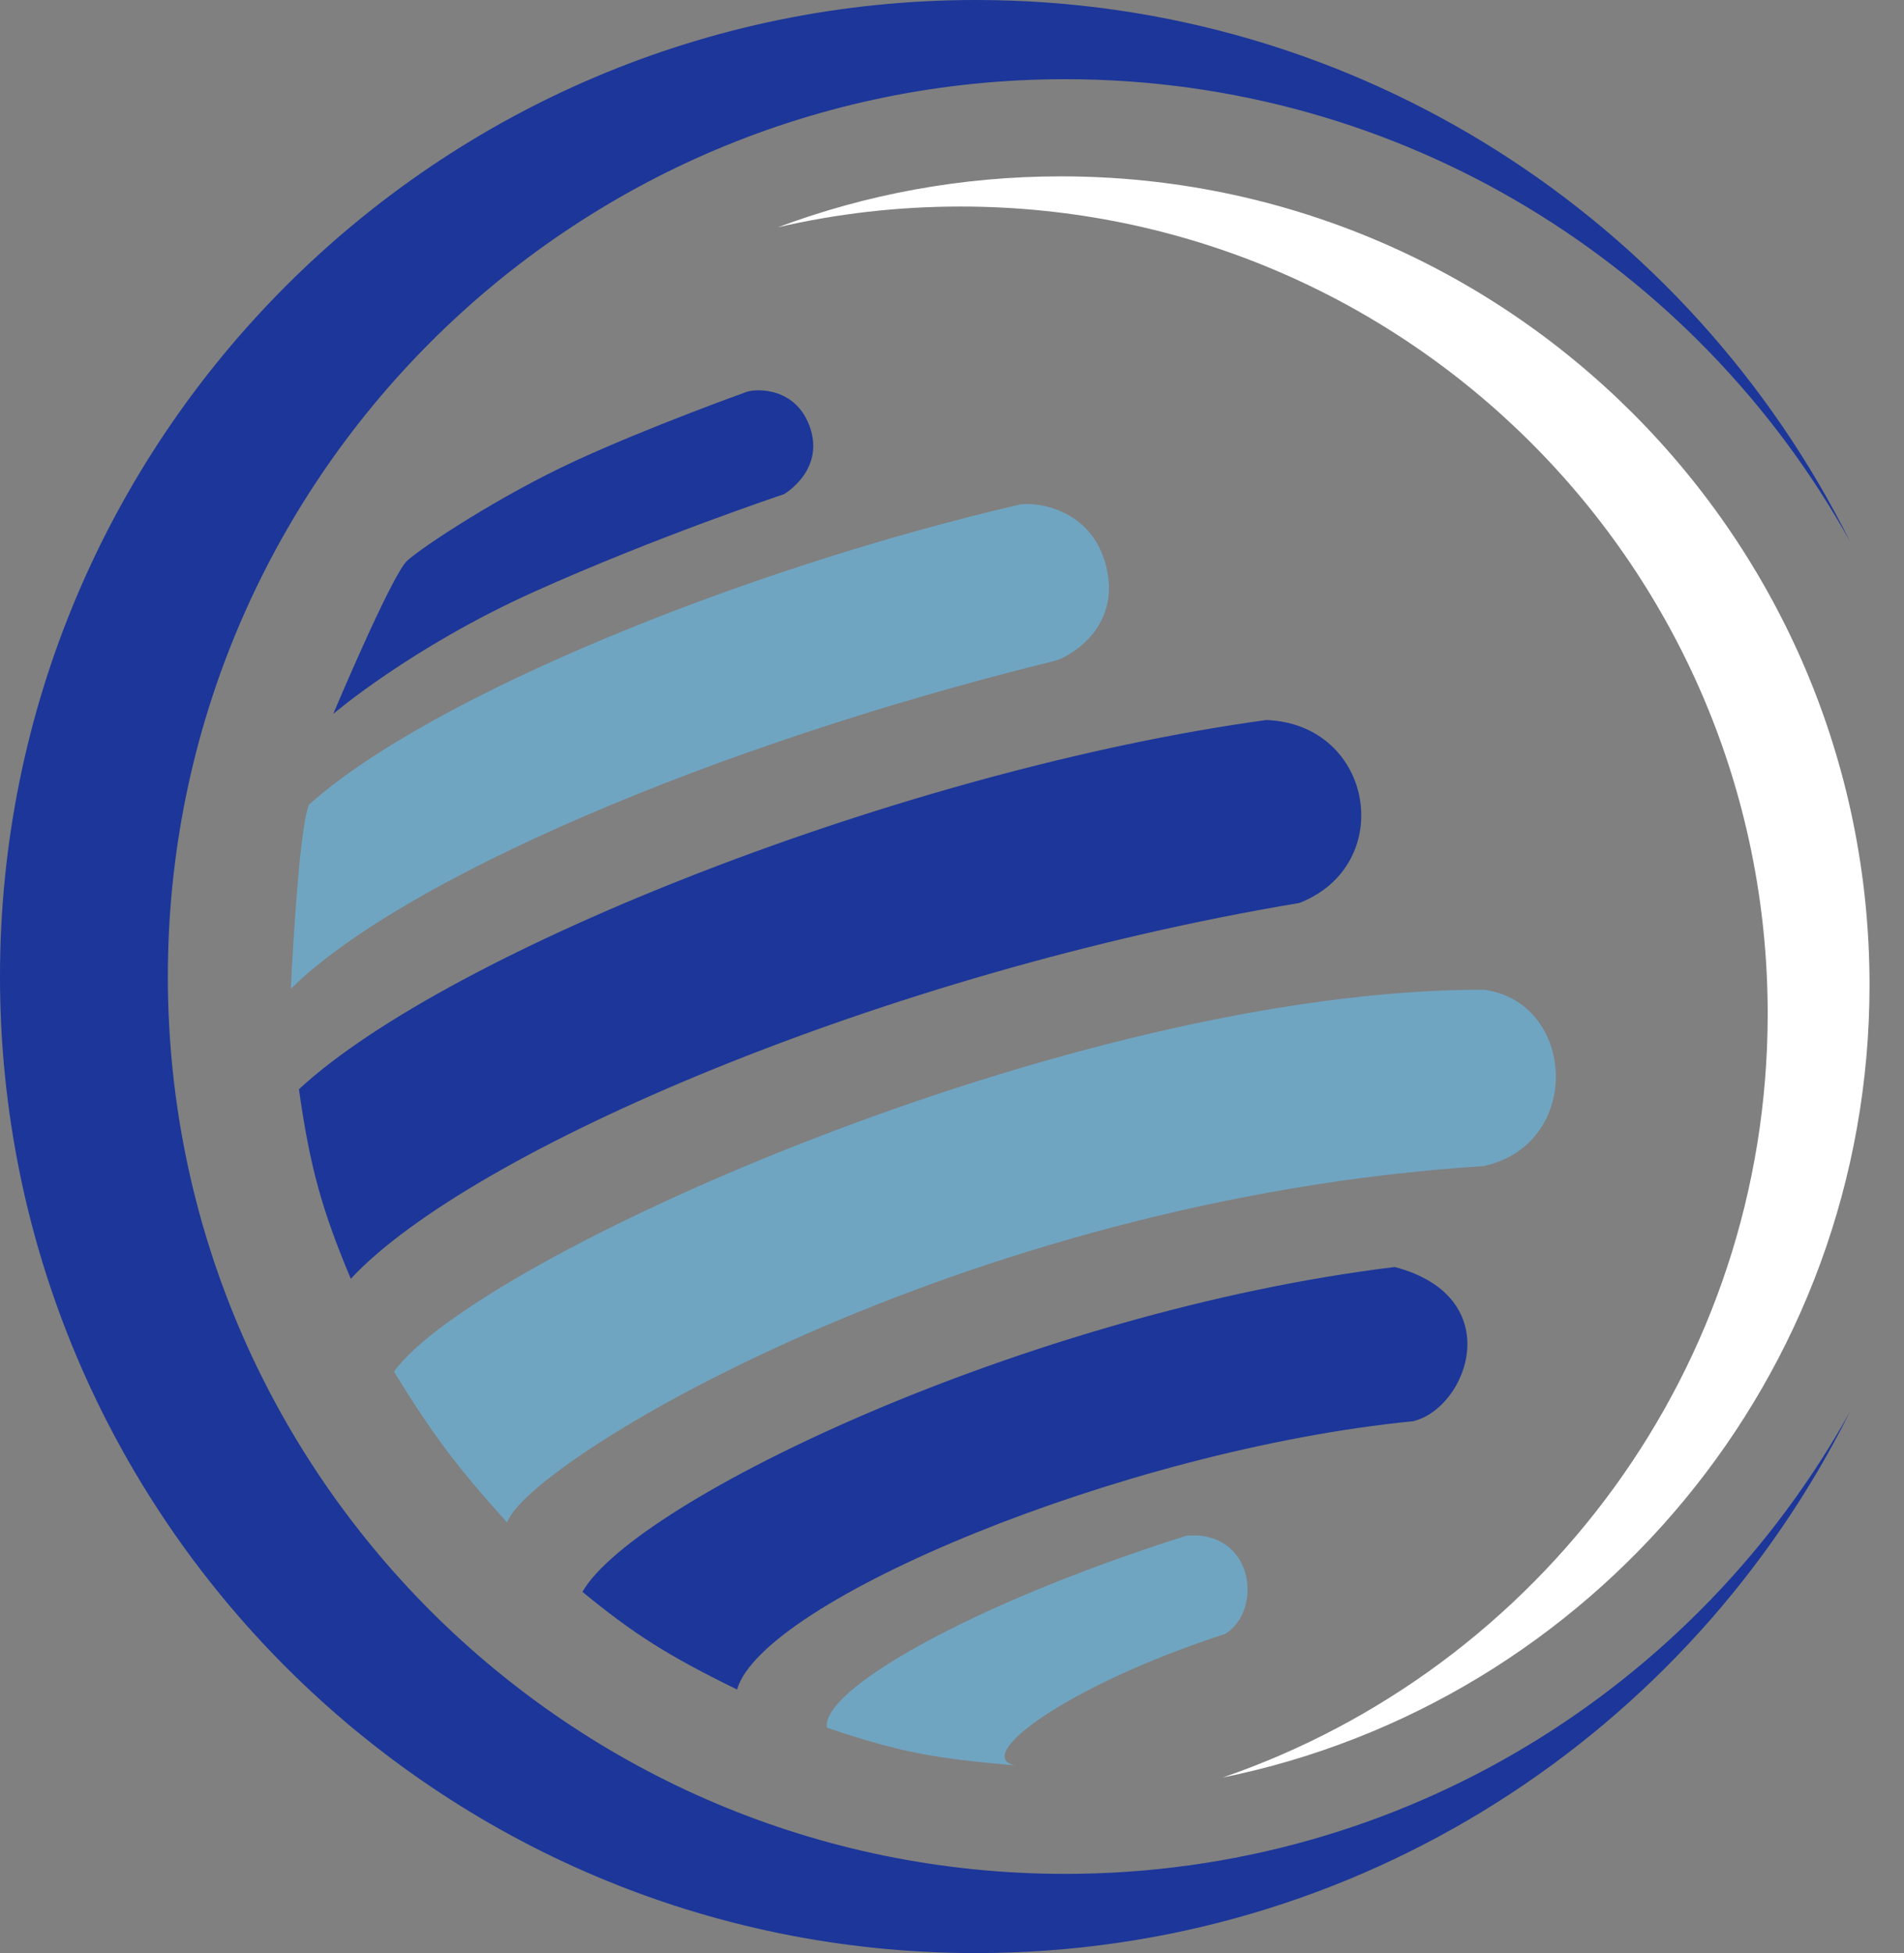
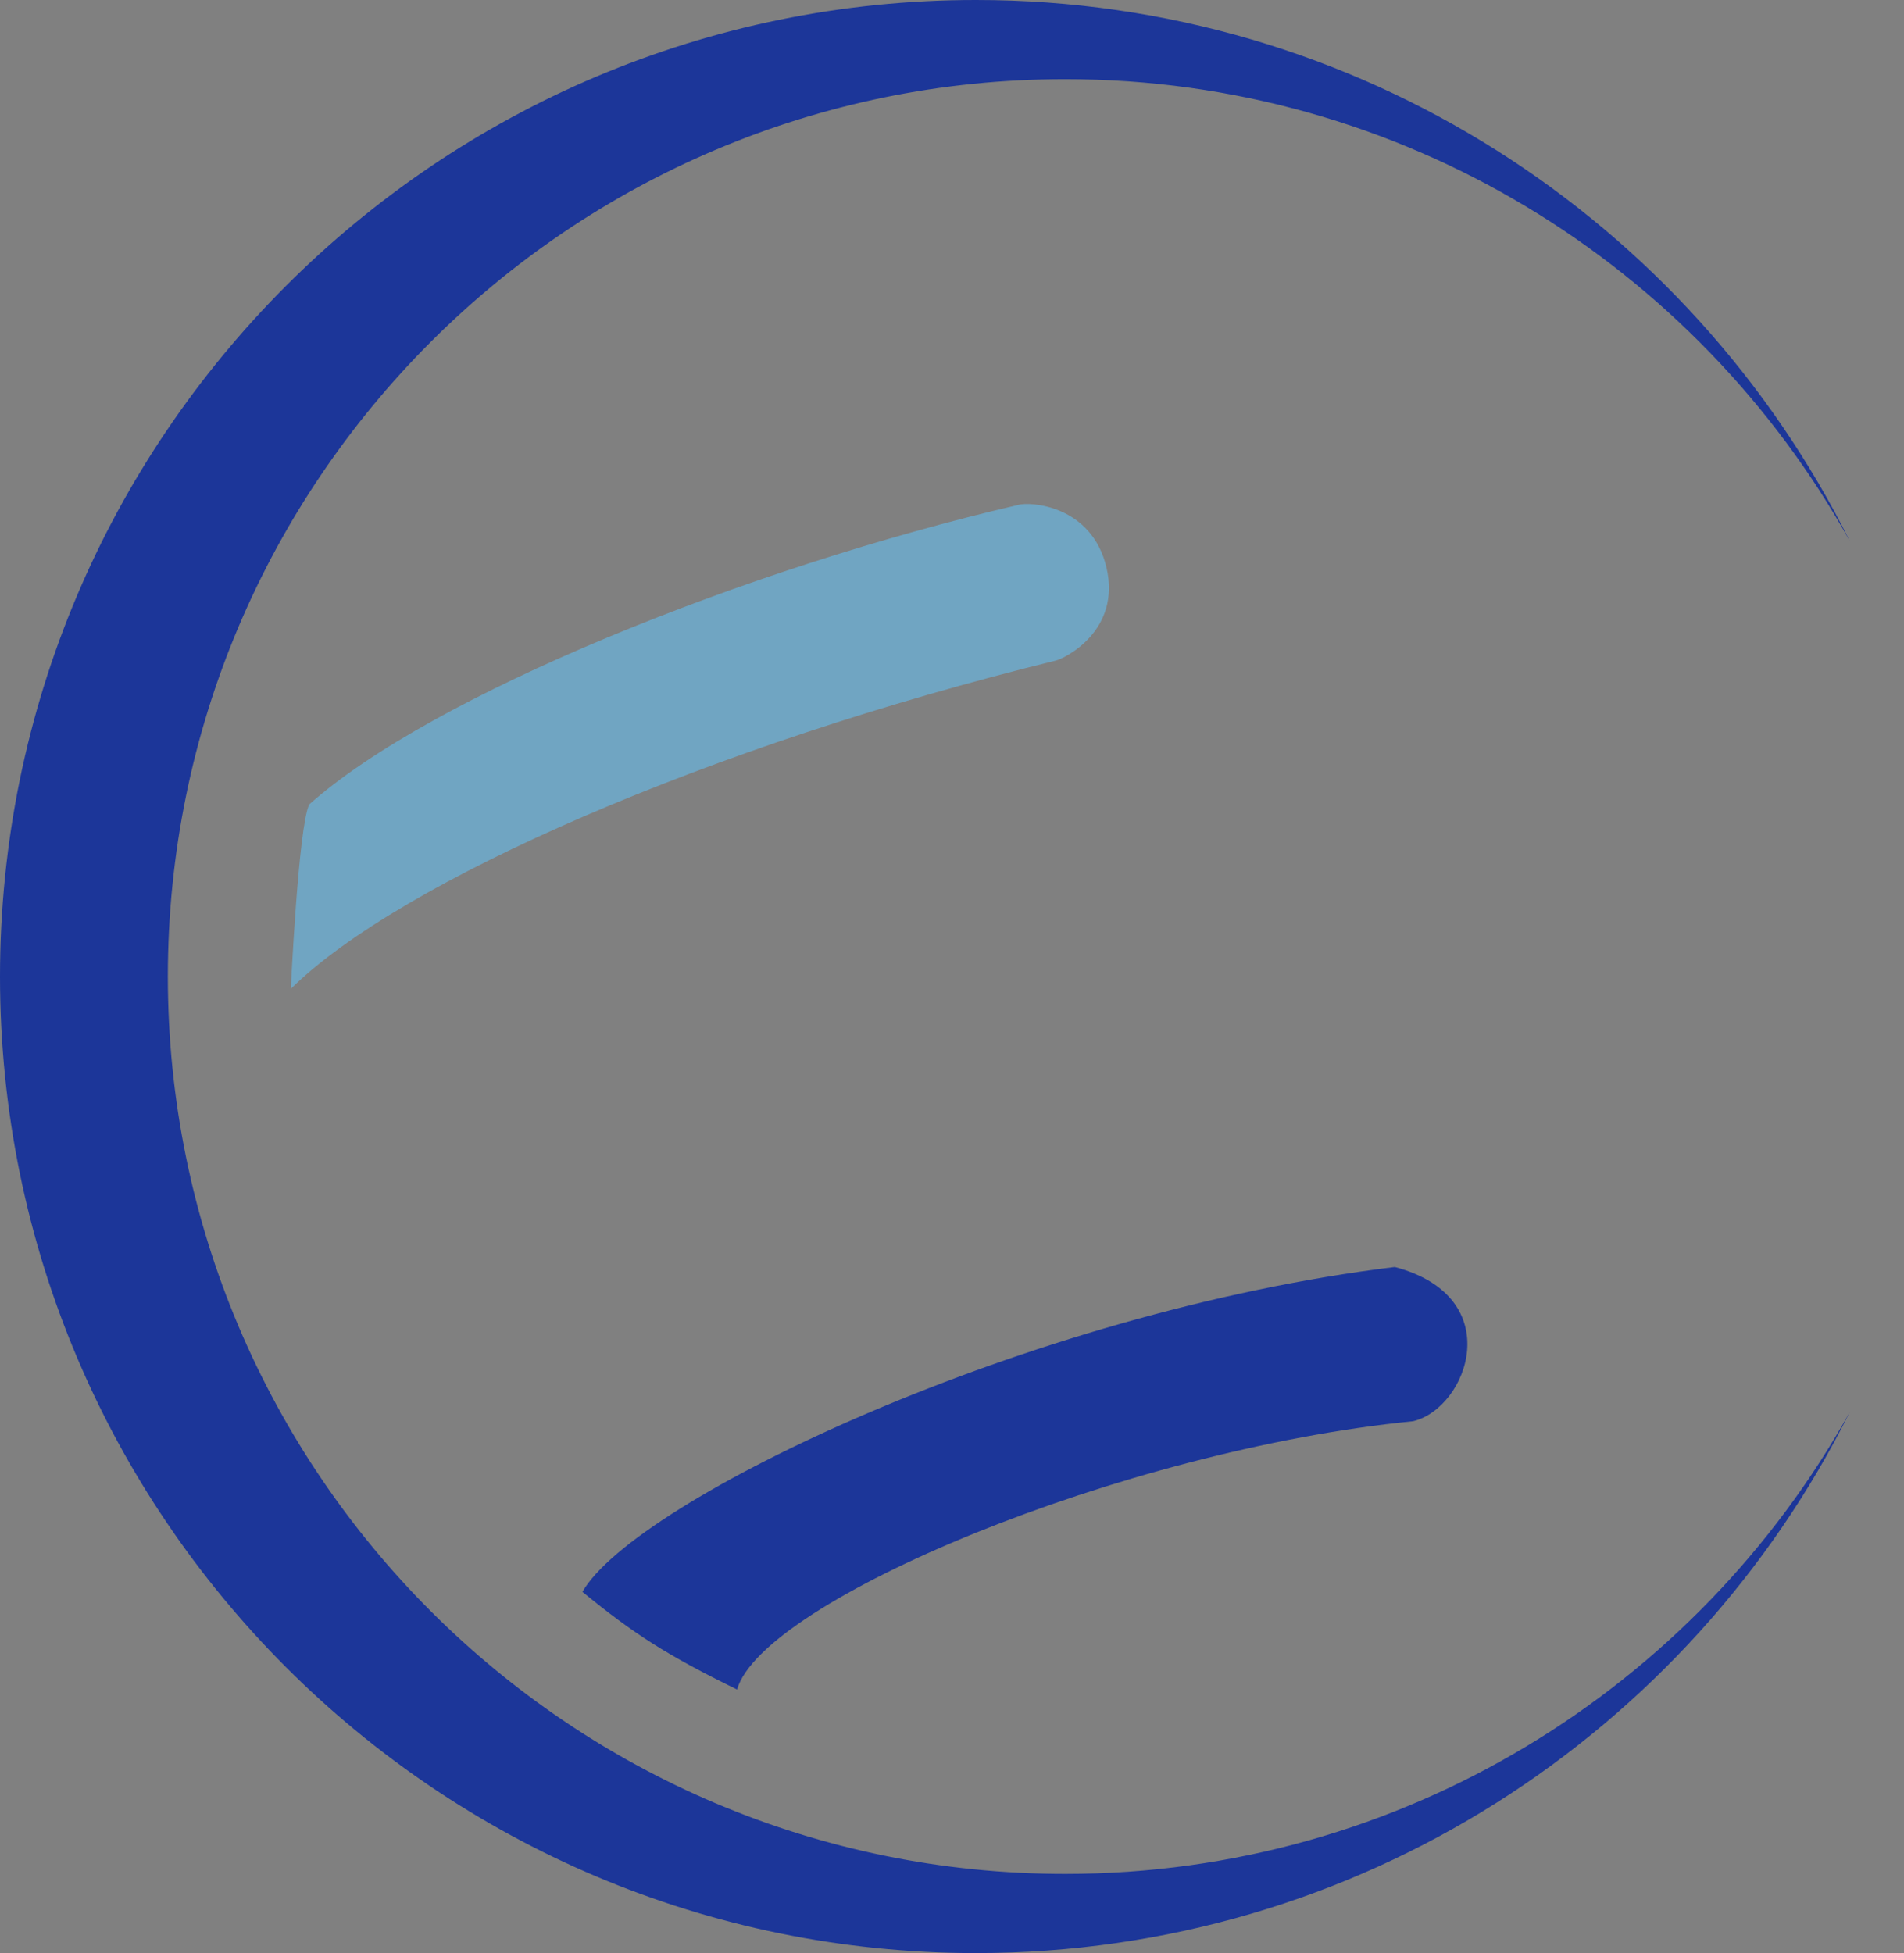
<svg xmlns="http://www.w3.org/2000/svg" width="39" height="40" viewBox="0 0 39 40" fill="none">
  <rect x="0" y="0" width="39" height="40" fill="#808080" stroke="none" />
  <path d="M37.891 11.084C34.754 5.441 28.731 1.622 21.817 1.622C11.666 1.622 3.438 9.85 3.438 20C3.438 30.15 11.666 38.378 21.817 38.378C28.731 38.378 34.754 34.559 37.891 28.916C34.615 35.487 27.83 40 19.991 40C8.95 40 0 31.046 0 20C0 8.954 8.95 0 19.991 0C27.83 0 34.615 4.513 37.891 11.084Z" fill="#1C3699" />
-   <path d="M25.043 36.405C32.603 34.87 38.294 28.186 38.294 20.174C38.294 11.027 30.878 3.612 21.731 3.612C19.691 3.612 17.738 3.98 15.934 4.655C17.135 4.377 18.387 4.23 19.674 4.23C28.805 4.23 36.208 11.632 36.208 20.763C36.208 28.014 31.539 34.175 25.043 36.405Z" fill="white" />
-   <path d="M6.826 14.621C6.826 14.621 8.024 11.772 8.342 11.482C8.661 11.193 10.245 10.15 11.771 9.445C13.297 8.74 15.296 8.025 15.296 8.025C15.528 7.948 16.332 7.949 16.6 8.778C16.88 9.648 16.059 10.121 16.059 10.121C16.059 10.121 13.451 10.99 10.94 12.12C8.429 13.25 6.826 14.621 6.826 14.621Z" fill="#1C3699" />
  <path d="M5.957 20.251C5.957 20.251 6.112 16.929 6.334 16.475C8.845 14.235 15.286 11.637 20.849 10.343C21.09 10.266 22.365 10.343 22.665 11.627C22.964 12.912 21.825 13.48 21.622 13.53C14.536 15.272 8.198 18.04 5.957 20.251Z" fill="#70A5C2" />
-   <path d="M7.185 26.19C6.599 24.788 6.354 23.936 6.123 22.308C9.194 19.468 18.543 15.76 25.94 14.746C28.142 14.833 28.616 17.711 26.616 18.493C18.118 19.913 9.629 23.563 7.185 26.19Z" fill="#1C3699" />
-   <path d="M30.39 20.27C21.93 20.261 9.694 25.804 8.071 28.093C8.856 29.371 9.362 30.048 10.389 31.183C10.766 29.966 19.612 24.565 30.39 23.882C32.447 23.428 32.273 20.512 30.39 20.27Z" fill="#70A5C2" />
  <path d="M28.57 25.949C21.047 26.866 13.002 30.729 11.93 32.602C12.976 33.459 13.661 33.9 15.097 34.602C15.619 32.786 22.988 29.696 28.946 29.107C30.067 28.836 30.897 26.567 28.57 25.949Z" fill="#1C3699" />
-   <path d="M24.298 31.453C19.788 32.883 16.804 34.64 16.939 35.384C18.475 35.905 19.202 36.017 20.792 36.156C19.904 35.973 21.855 34.515 25.1 33.462C25.882 32.969 25.679 31.328 24.298 31.453Z" fill="#70A5C2" />
</svg>